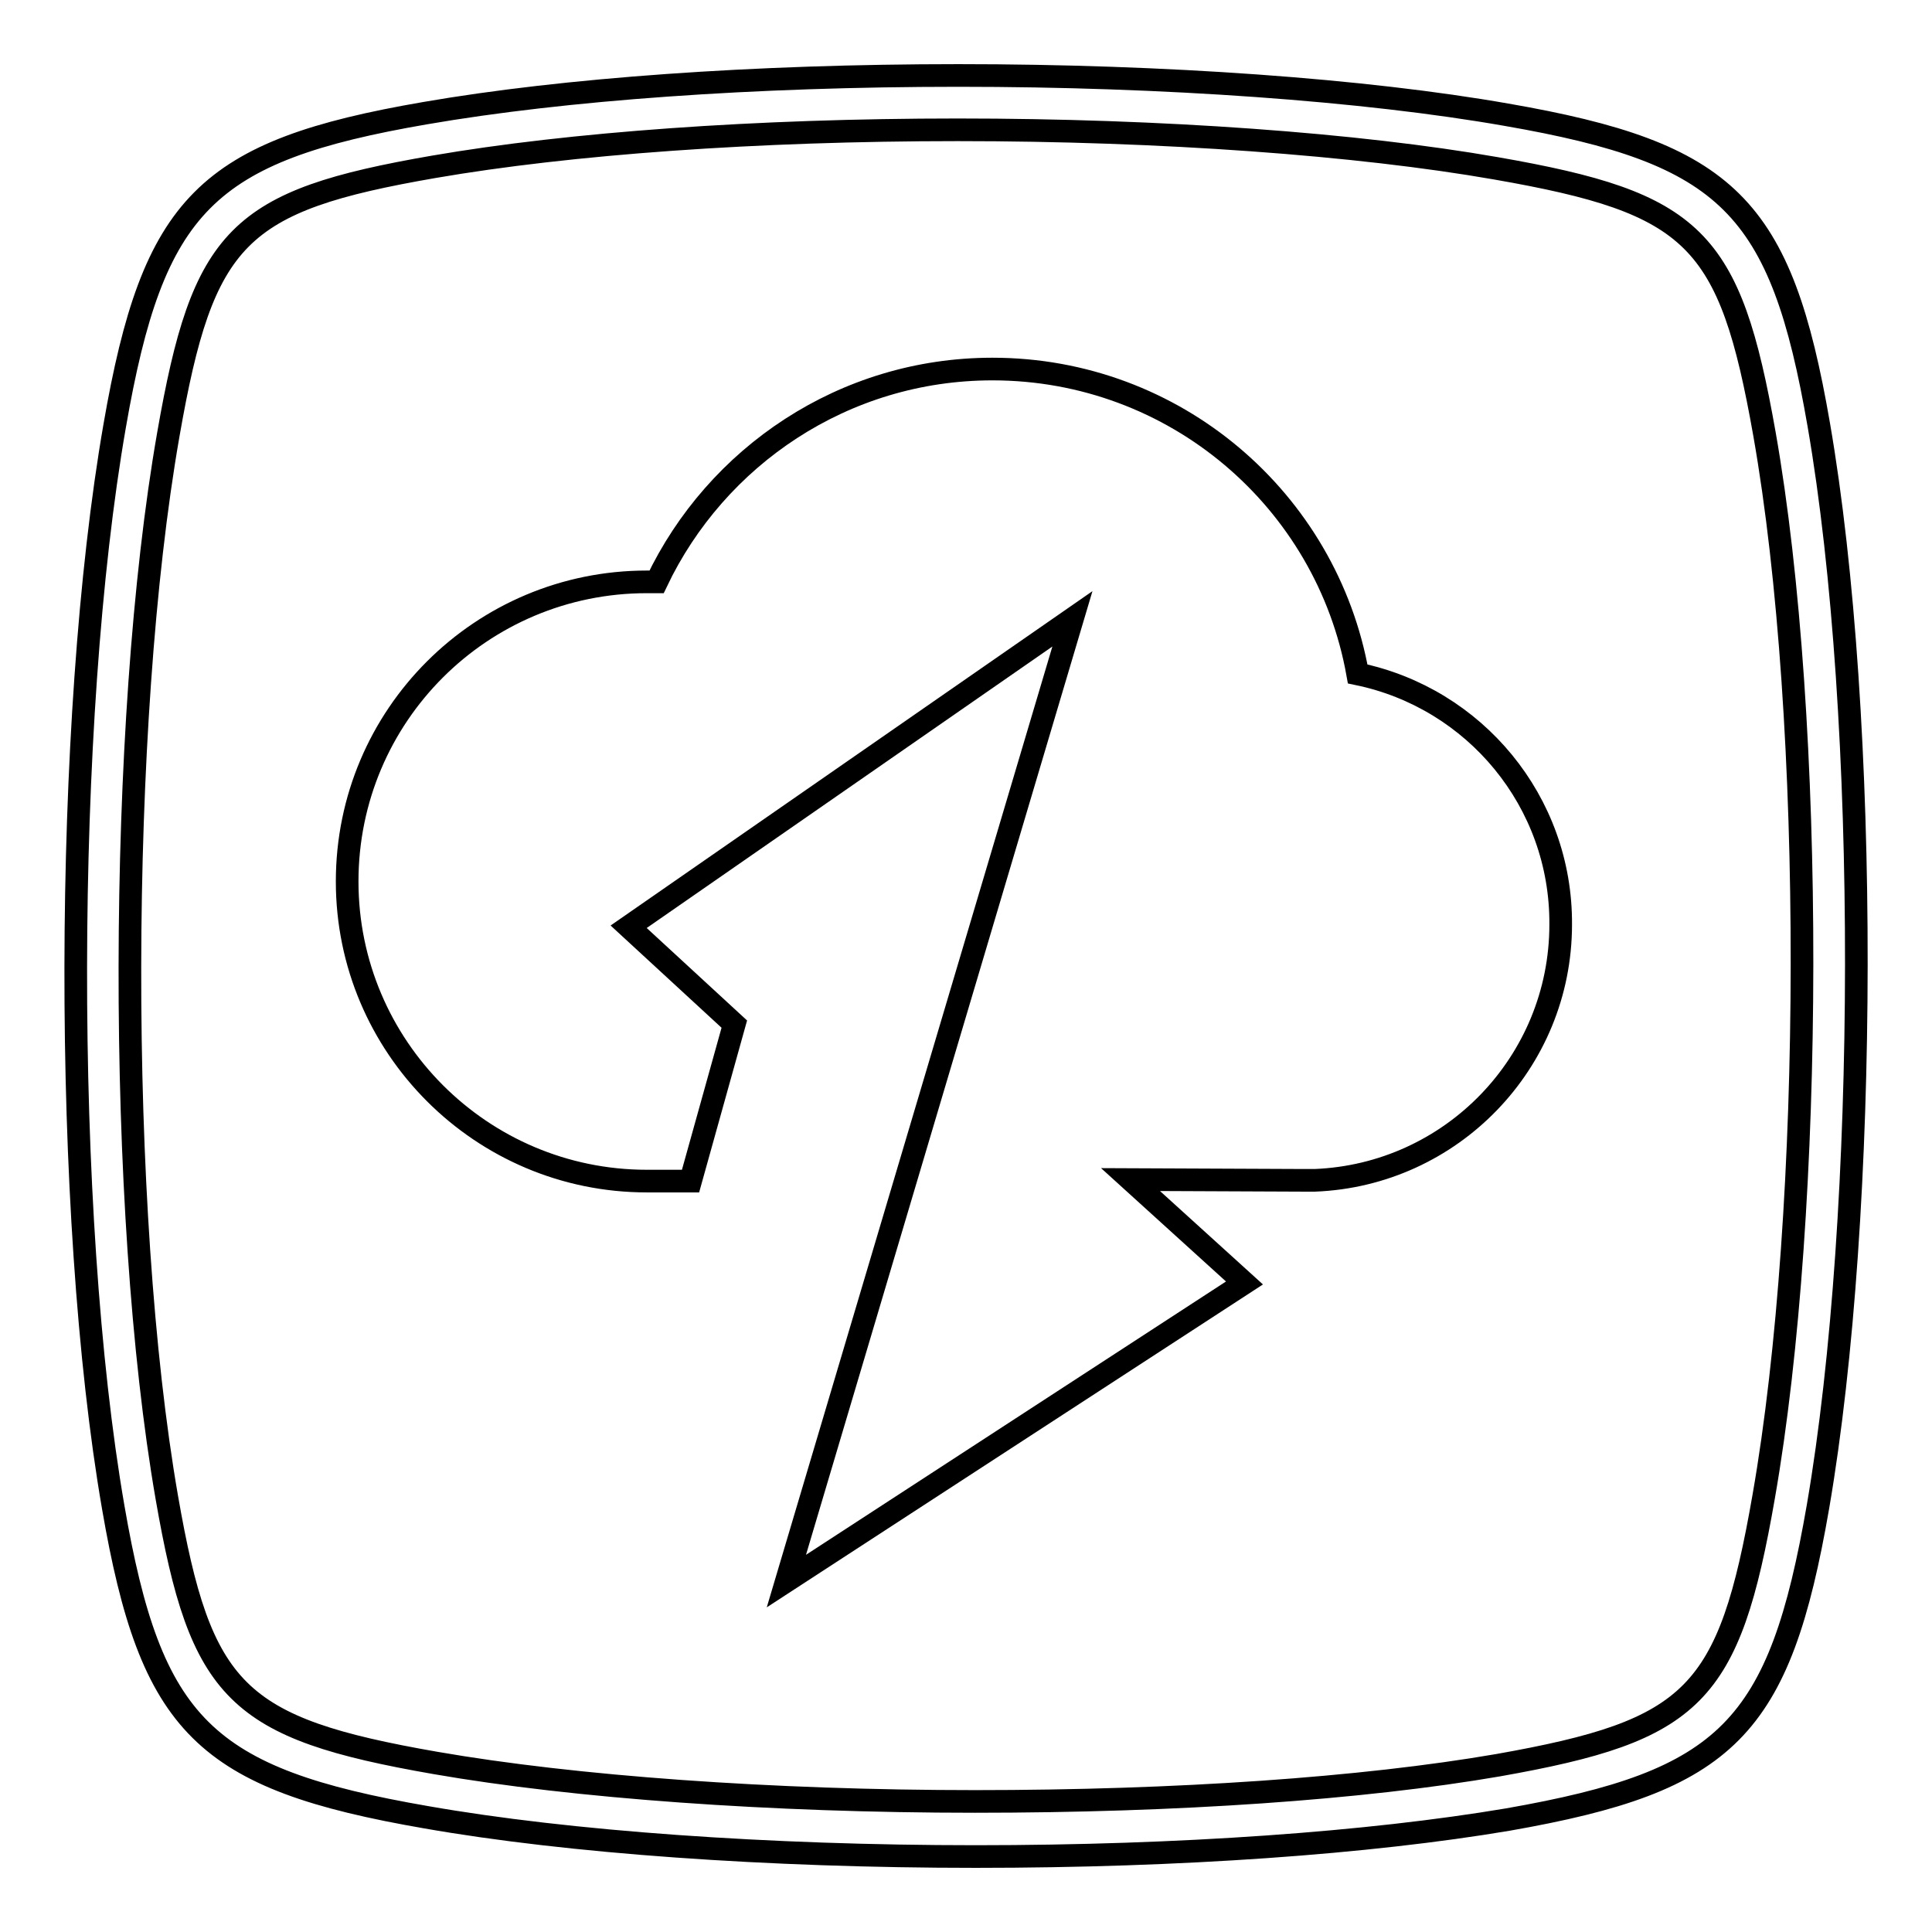
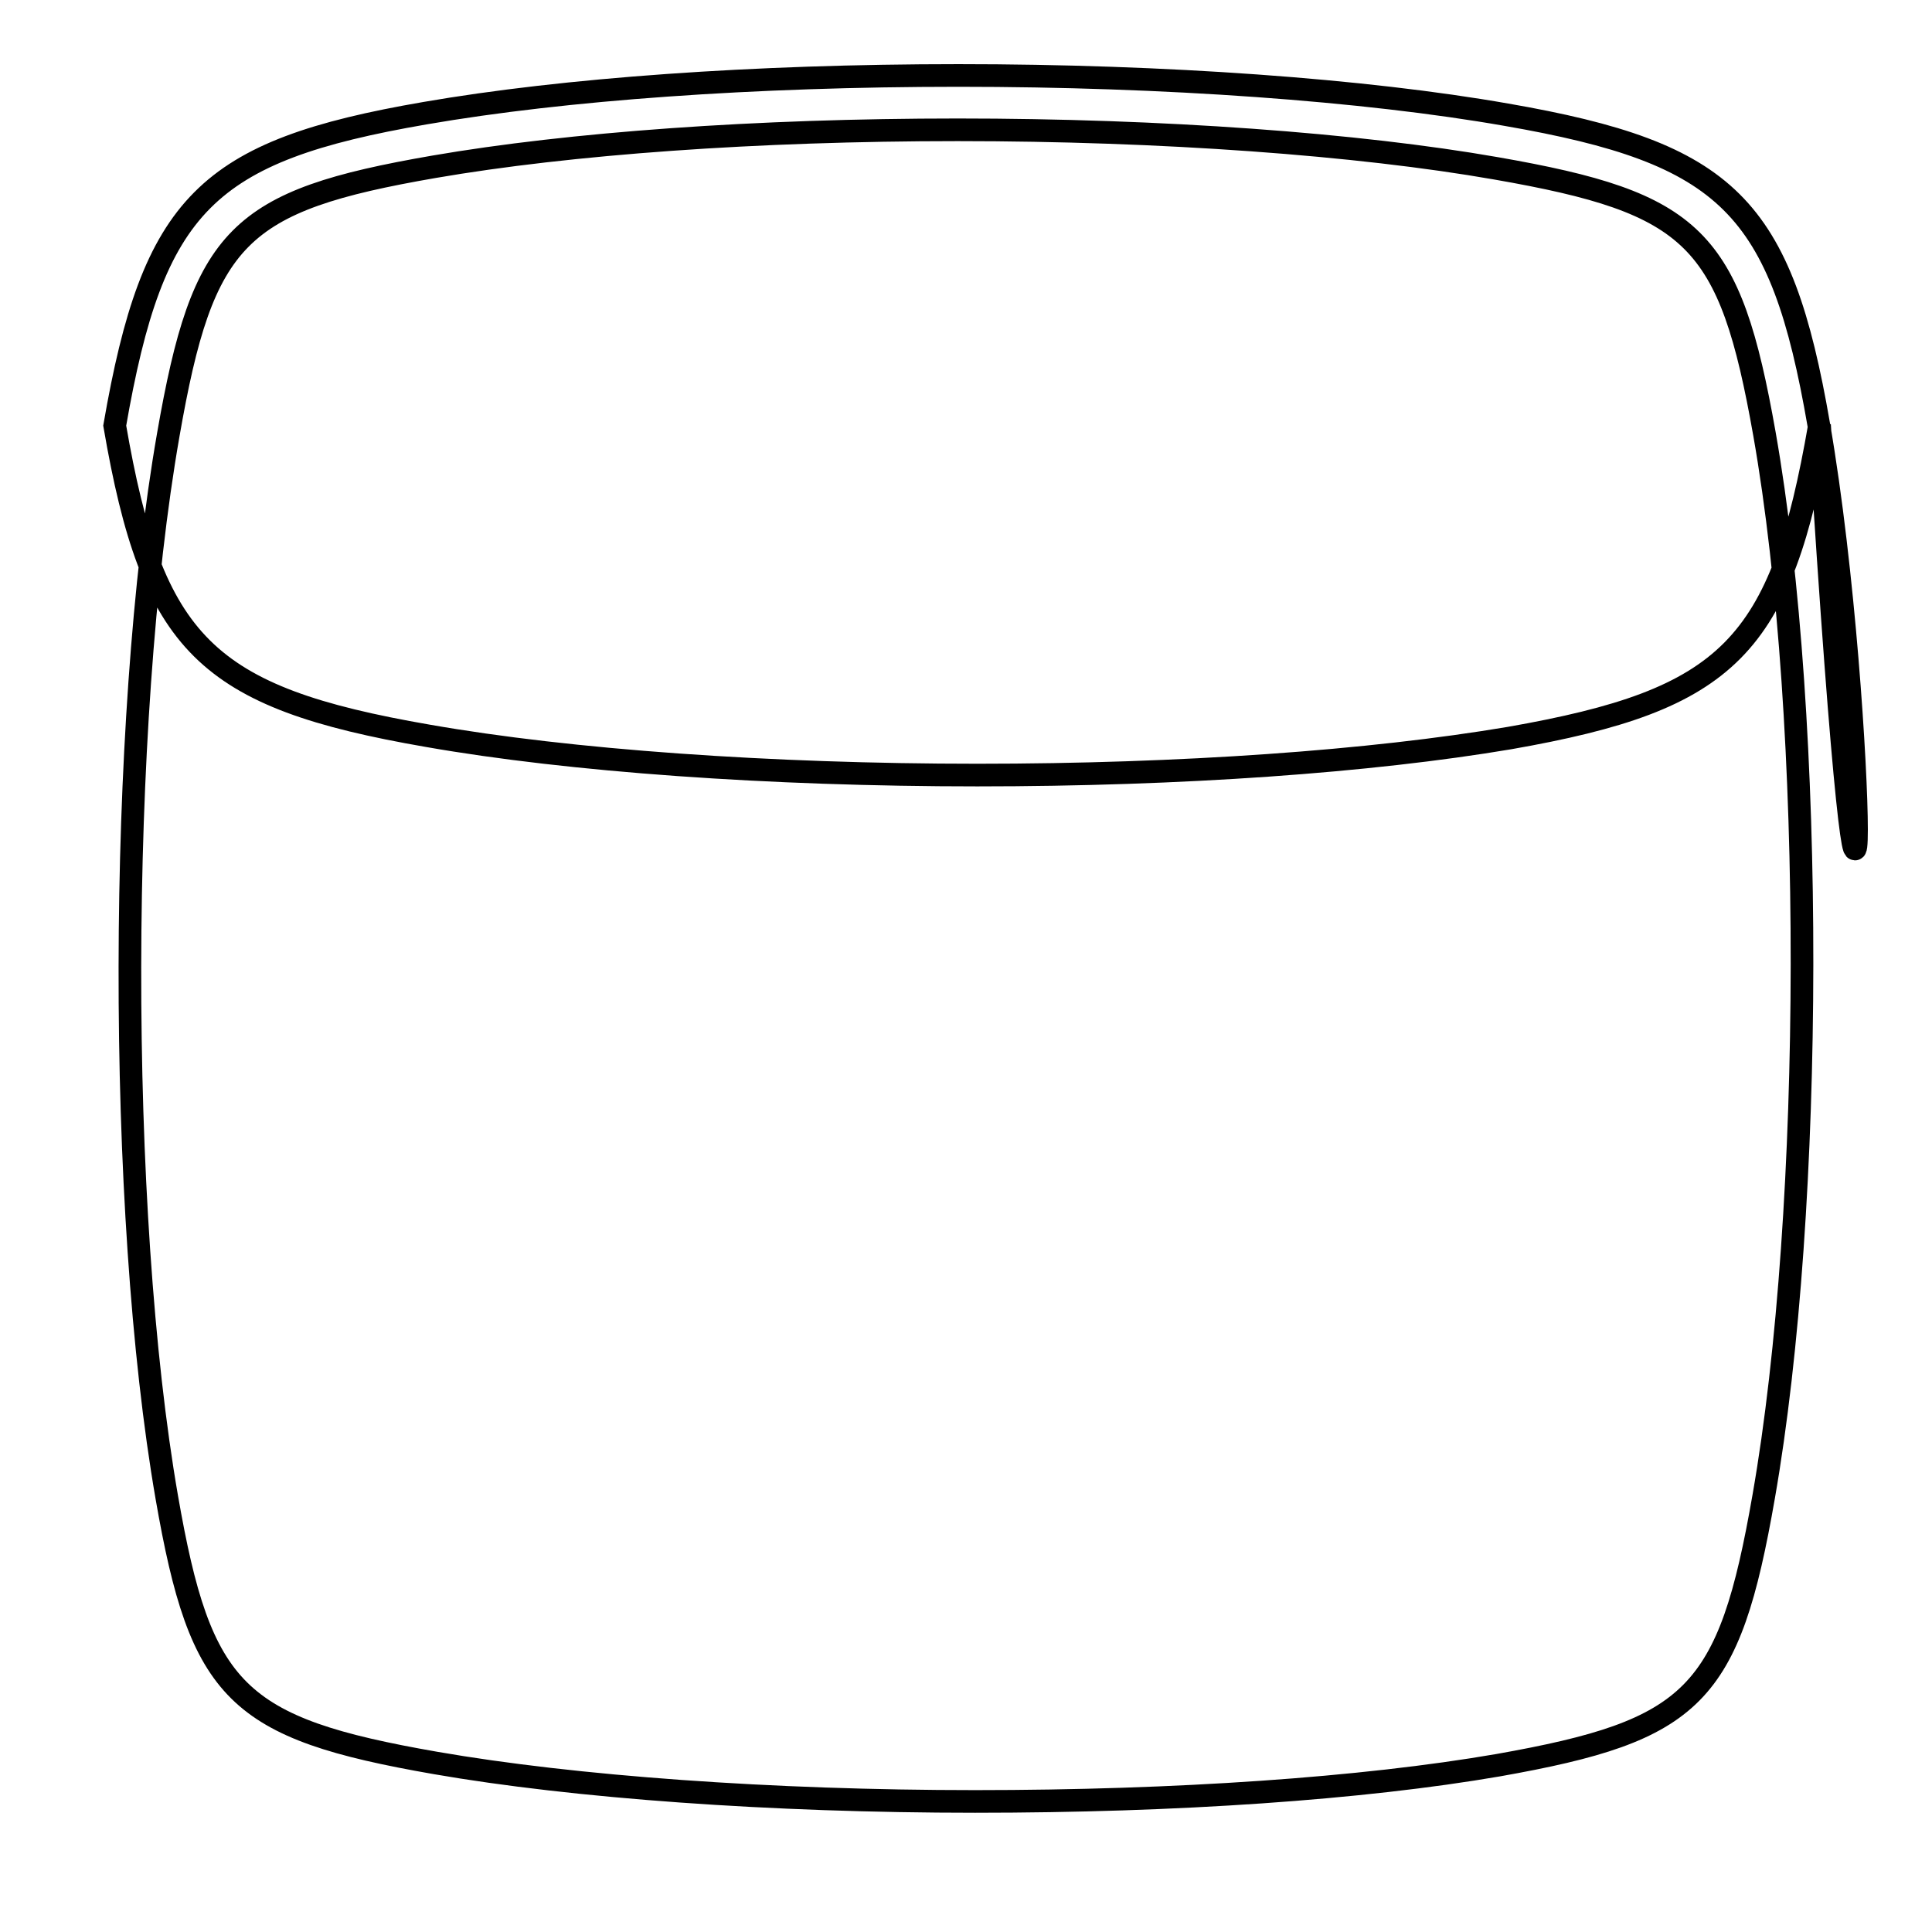
<svg xmlns="http://www.w3.org/2000/svg" version="1.1" x="0px" y="0px" viewBox="0 0 256 256" enable-background="new 0 0 256 256" xml:space="preserve">
  <g>
    <g>
-       <path stroke-width="3" fill-opacity="0" stroke="#000000" d="M241,56.3c-5-29-12-36-41.4-41.1C180.8,11.9,154.3,10,127,10c-27.1,0-52.2,1.8-70.7,5c-29,5-36,12-41.1,41.4C8.4,95.4,8.3,161,15,199.7c5,29,12,36,41.5,41.1c18.8,3.3,45.3,5.2,72.8,5.2c27.1,0,52.1-1.8,70.5-4.9c29.1-5.1,36-12,41.1-41.5C247.6,160.6,247.7,95,241,56.3z M233.7,198.3c-4.6,26.4-9.2,31-35.2,35.6c-18,3.1-42.6,4.8-69.3,4.8c-27,0-53.1-1.9-71.5-5.1c-26.4-4.6-31.1-9.3-35.6-35.2c-6.6-38-6.5-102.5,0.2-140.8c4.6-26.4,9.2-31,35.2-35.5c18-3.1,42.7-4.9,69.4-4.9c27,0,53,1.9,71.3,5.1c26.4,4.6,31,9.2,35.6,35.2C240.5,95.5,240.4,160,233.7,198.3z" />
-       <path stroke-width="3" fill-opacity="0" stroke="#000000" d="M179.9,89.3c-4.1-23-24.2-40.4-48.4-40.4c-19.7,0-36.6,11.6-44.5,28.2c-0.5,0-0.9,0-1.3,0C63.8,77.1,46,94.8,46,116.8c0,21.9,17.8,39.7,39.7,39.7c0.4,0,0.8,0,1.2,0v0h4.6l5.8-20.8l-14-12.9L142.1,82l-37.9,127.5l60.7-39.5l-15.1-13.7l23.1,0.1h1.3v0c18.1-0.7,32.6-15.6,32.6-33.9C206.9,106.2,195.4,92.5,179.9,89.3z" />
+       <path stroke-width="3" fill-opacity="0" stroke="#000000" d="M241,56.3c-5-29-12-36-41.4-41.1C180.8,11.9,154.3,10,127,10c-27.1,0-52.2,1.8-70.7,5c-29,5-36,12-41.1,41.4c5,29,12,36,41.5,41.1c18.8,3.3,45.3,5.2,72.8,5.2c27.1,0,52.1-1.8,70.5-4.9c29.1-5.1,36-12,41.1-41.5C247.6,160.6,247.7,95,241,56.3z M233.7,198.3c-4.6,26.4-9.2,31-35.2,35.6c-18,3.1-42.6,4.8-69.3,4.8c-27,0-53.1-1.9-71.5-5.1c-26.4-4.6-31.1-9.3-35.6-35.2c-6.6-38-6.5-102.5,0.2-140.8c4.6-26.4,9.2-31,35.2-35.5c18-3.1,42.7-4.9,69.4-4.9c27,0,53,1.9,71.3,5.1c26.4,4.6,31,9.2,35.6,35.2C240.5,95.5,240.4,160,233.7,198.3z" />
    </g>
  </g>
</svg>